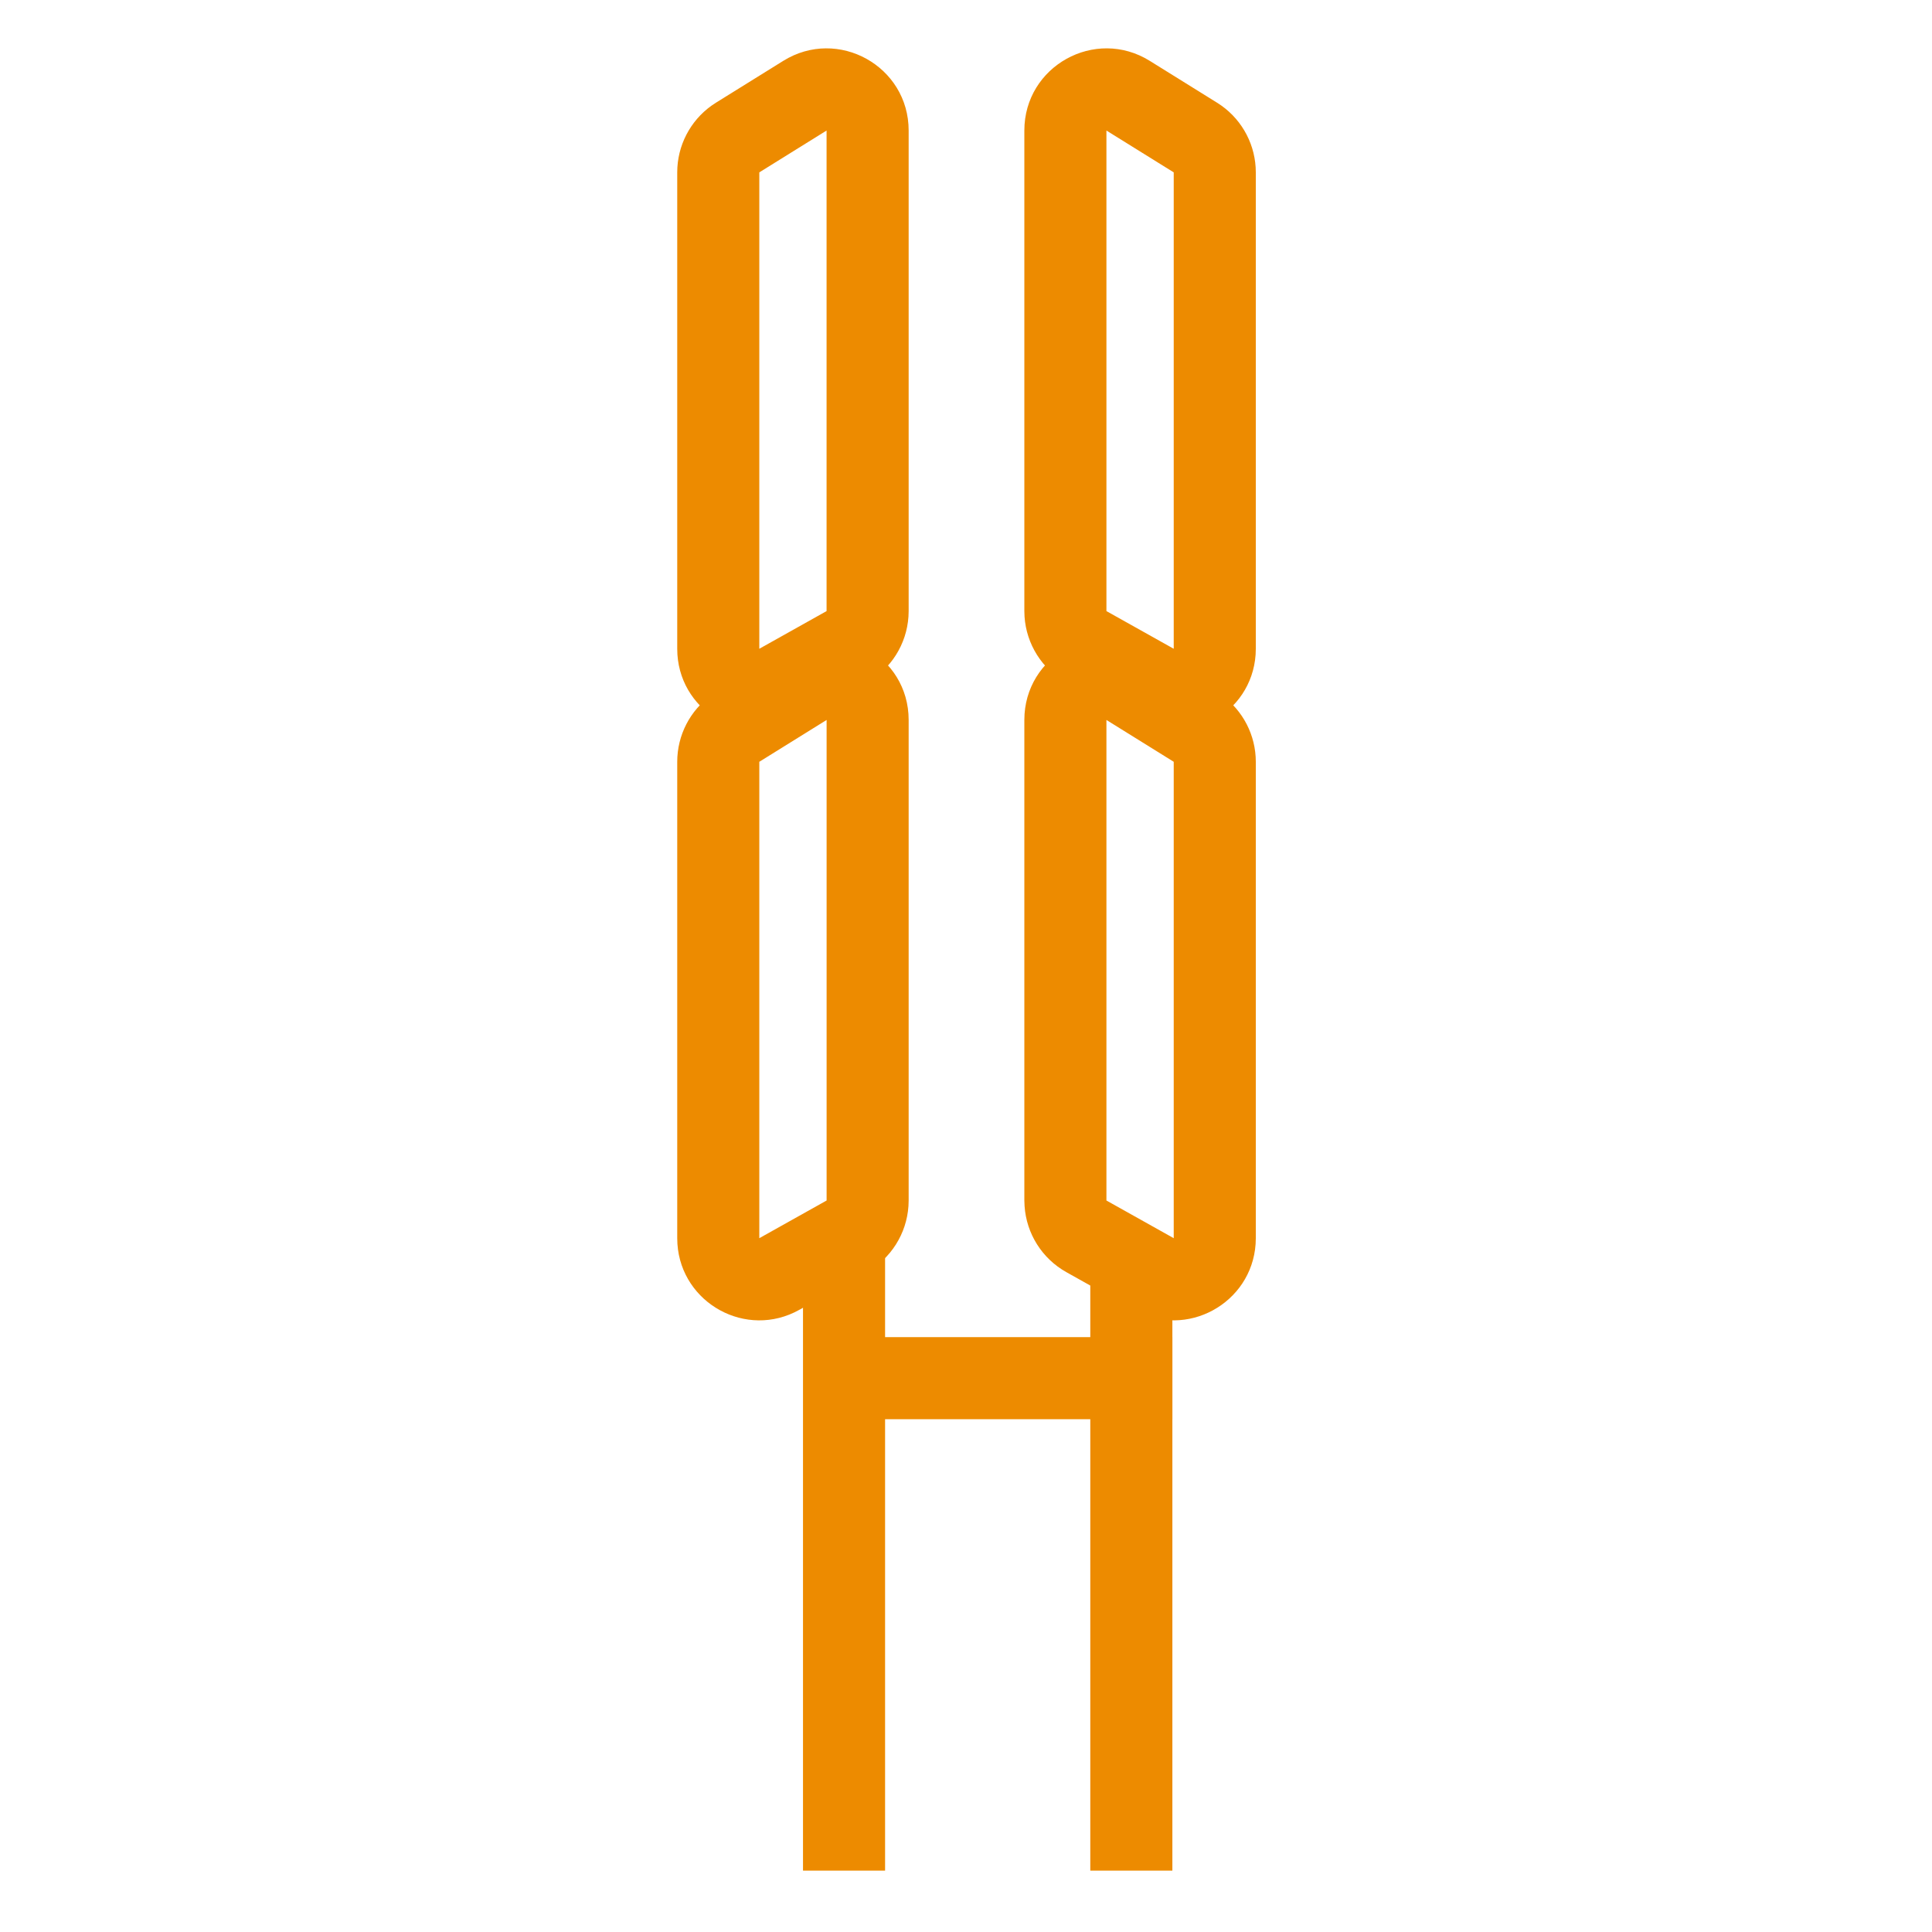
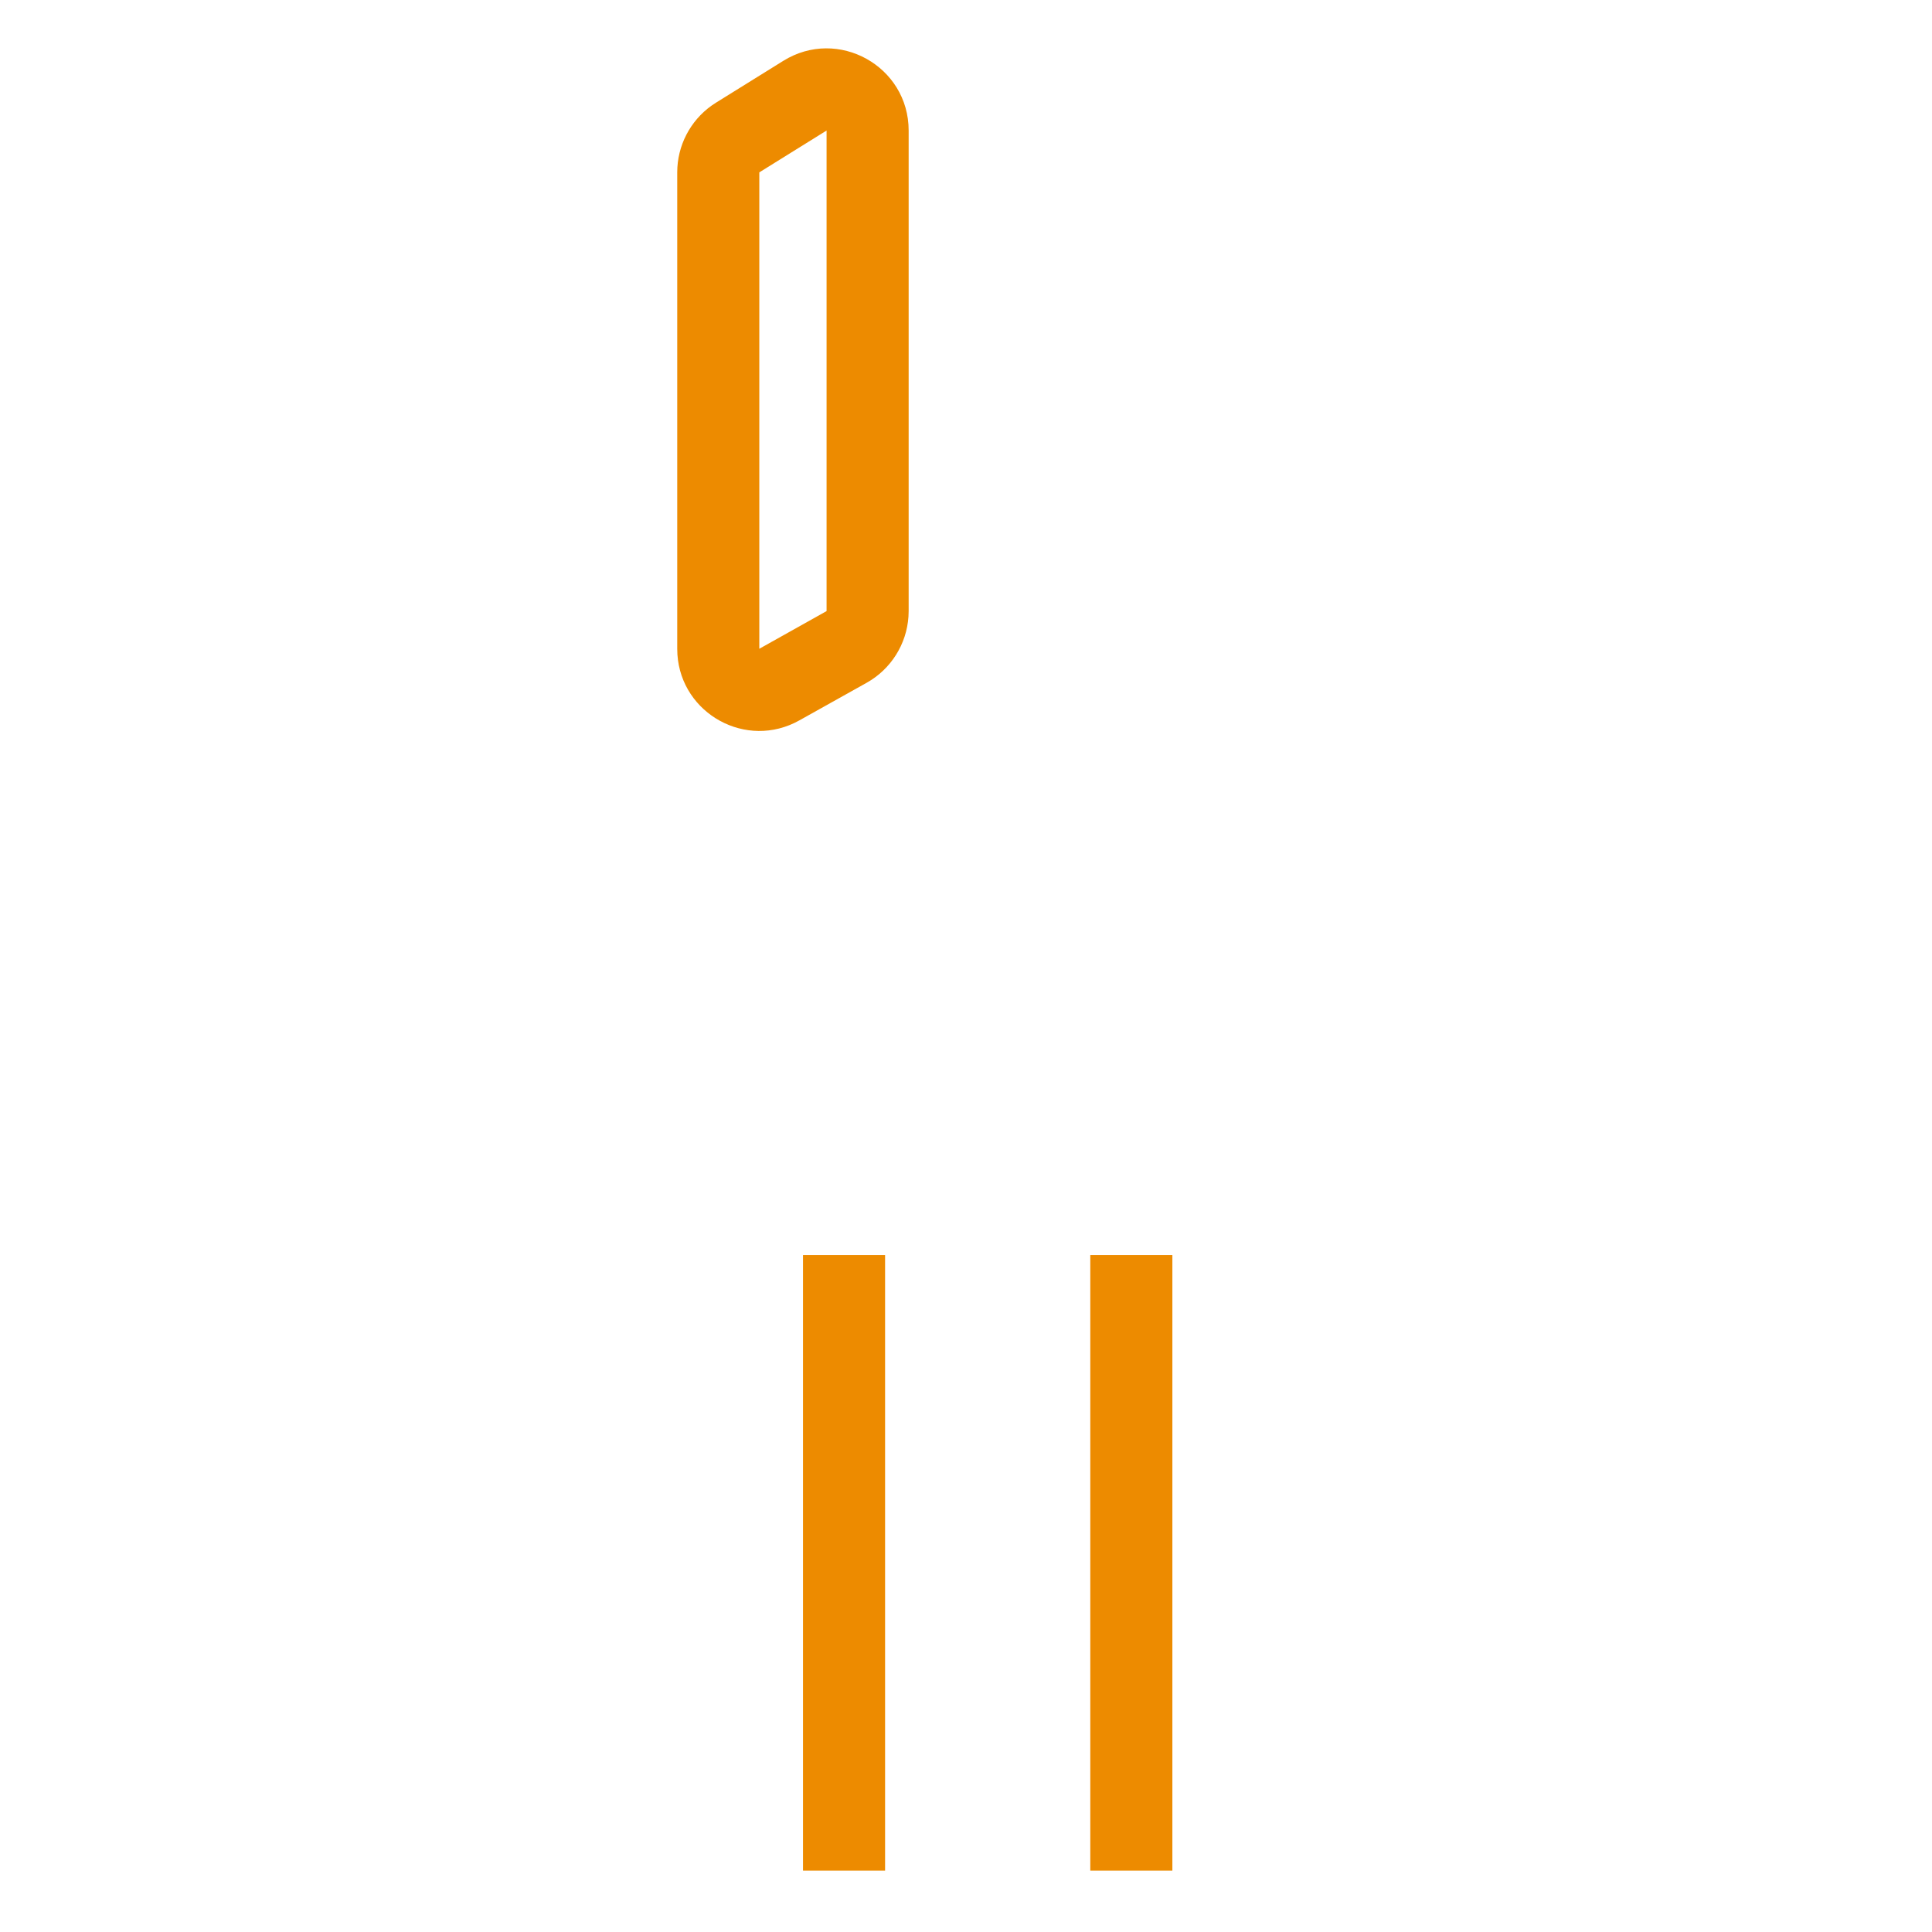
<svg xmlns="http://www.w3.org/2000/svg" width="60" height="60" viewBox="0 0 60 60" fill="none">
  <path d="M25.67 4.054L23.581 5.353V20.148L25.67 18.978V4.054ZM28.219 18.978L28.213 19.151C28.155 20.007 27.67 20.781 26.915 21.204L24.825 22.372C23.179 23.294 21.162 22.17 21.038 20.329L21.032 20.148V5.353C21.032 4.527 21.432 3.756 22.098 3.28L22.235 3.189L24.325 1.89C26.023 0.834 28.219 2.055 28.219 4.054V18.978Z" fill="#ED8B00" />
-   <path d="M34.361 4.054L36.451 5.353V20.148L34.361 18.978V4.054ZM31.812 18.978L31.818 19.151C31.876 20.007 32.362 20.781 33.117 21.204L35.206 22.372C36.852 23.294 38.869 22.17 38.994 20.329L39 20.148V5.353C39 4.527 38.6 3.756 37.933 3.28L37.796 3.189L35.707 1.89C34.009 0.834 31.812 2.055 31.812 4.054V18.978Z" fill="#ED8B00" />
-   <path d="M25.671 22.359L23.581 23.658V38.453L25.671 37.283V22.359ZM28.219 37.283L28.213 37.456C28.155 38.312 27.67 39.086 26.915 39.508L24.825 40.677C23.179 41.598 21.163 40.475 21.038 38.633L21.032 38.453V23.658C21.032 22.832 21.432 22.061 22.098 21.585L22.235 21.494L24.325 20.194C26.023 19.139 28.219 20.36 28.219 22.359V37.283Z" fill="#ED8B00" />
-   <path d="M34.361 22.359L36.451 23.658V38.453L34.361 37.283V22.359ZM31.812 37.283L31.819 37.456C31.876 38.312 32.362 39.086 33.117 39.508L35.206 40.677C36.852 41.598 38.869 40.475 38.994 38.633L39 38.453V23.658C39 22.832 38.6 22.061 37.933 21.585L37.796 21.494L35.707 20.194C34.009 19.139 31.812 20.36 31.812 22.359V37.283Z" fill="#ED8B00" />
  <path d="M27.487 58.094L24.938 58.094L24.938 38.977L27.487 38.977L27.487 58.094Z" fill="#ED8B00" />
-   <path d="M36.409 41.526L36.409 44.075L26.213 44.075L26.213 41.526L36.409 41.526Z" fill="#ED8B00" />
  <path d="M36.409 58.094L33.86 58.094L33.86 38.977L36.409 38.977L36.409 58.094Z" fill="#ED8B00" />
</svg>